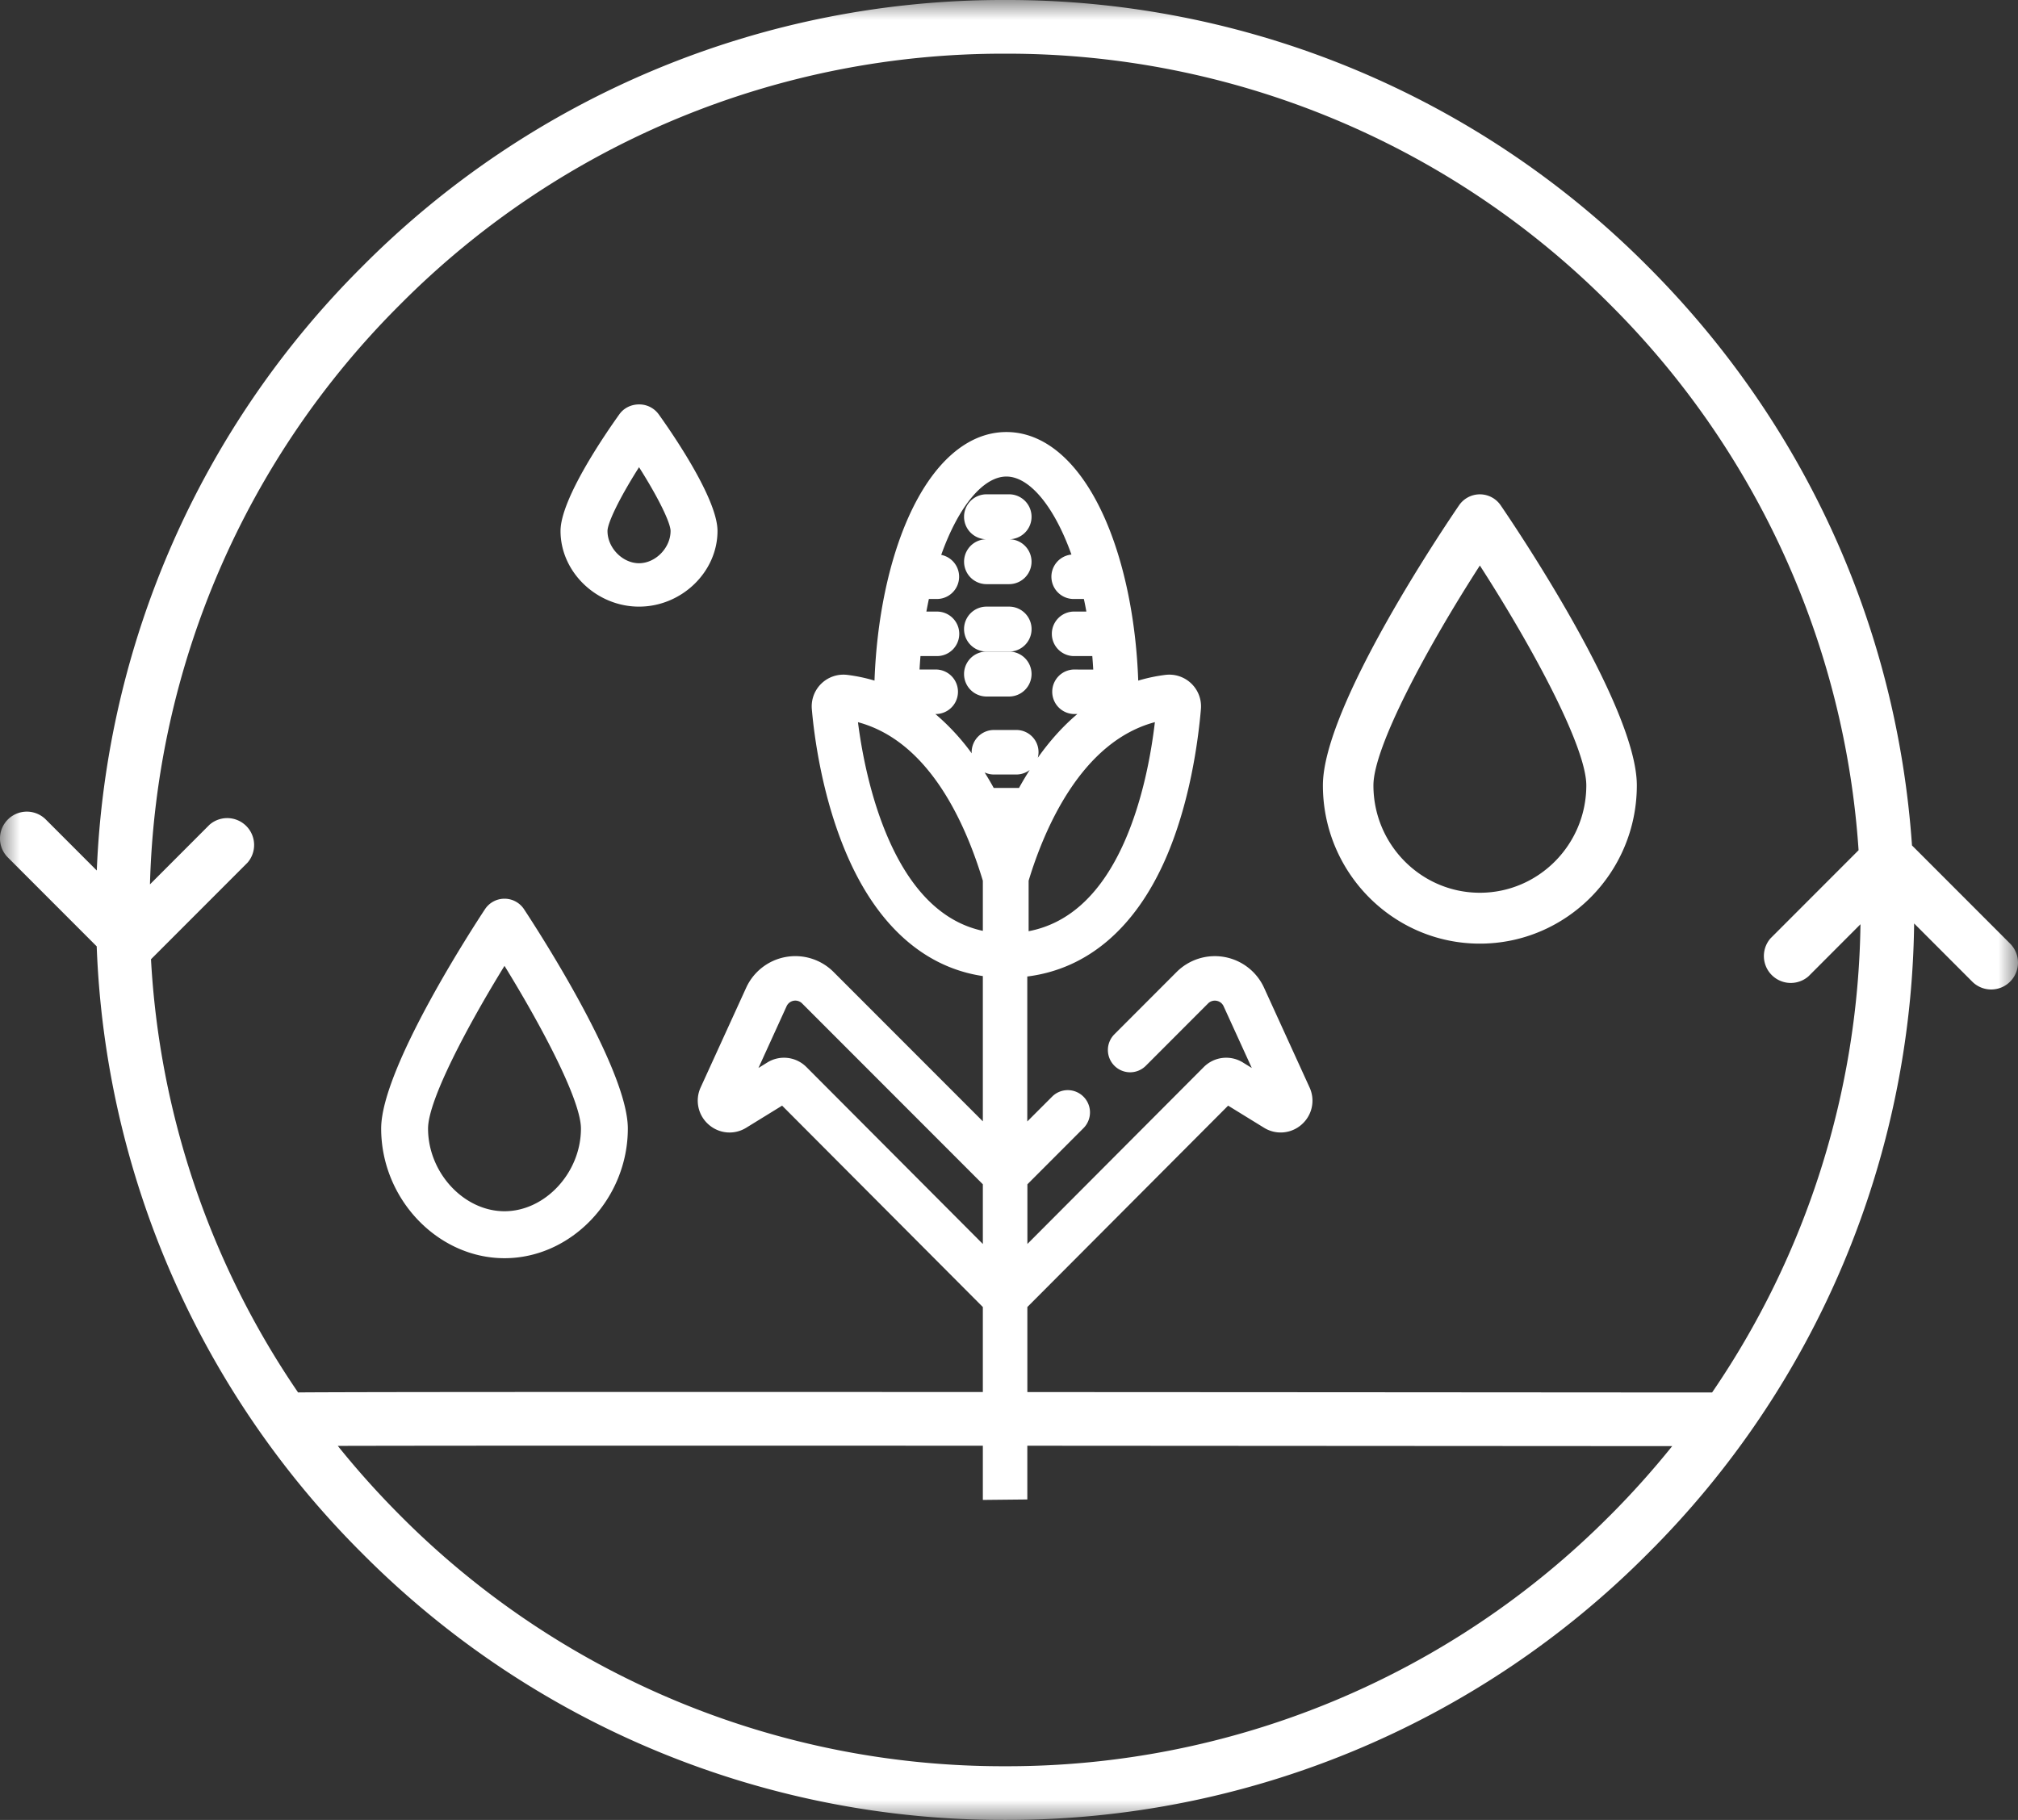
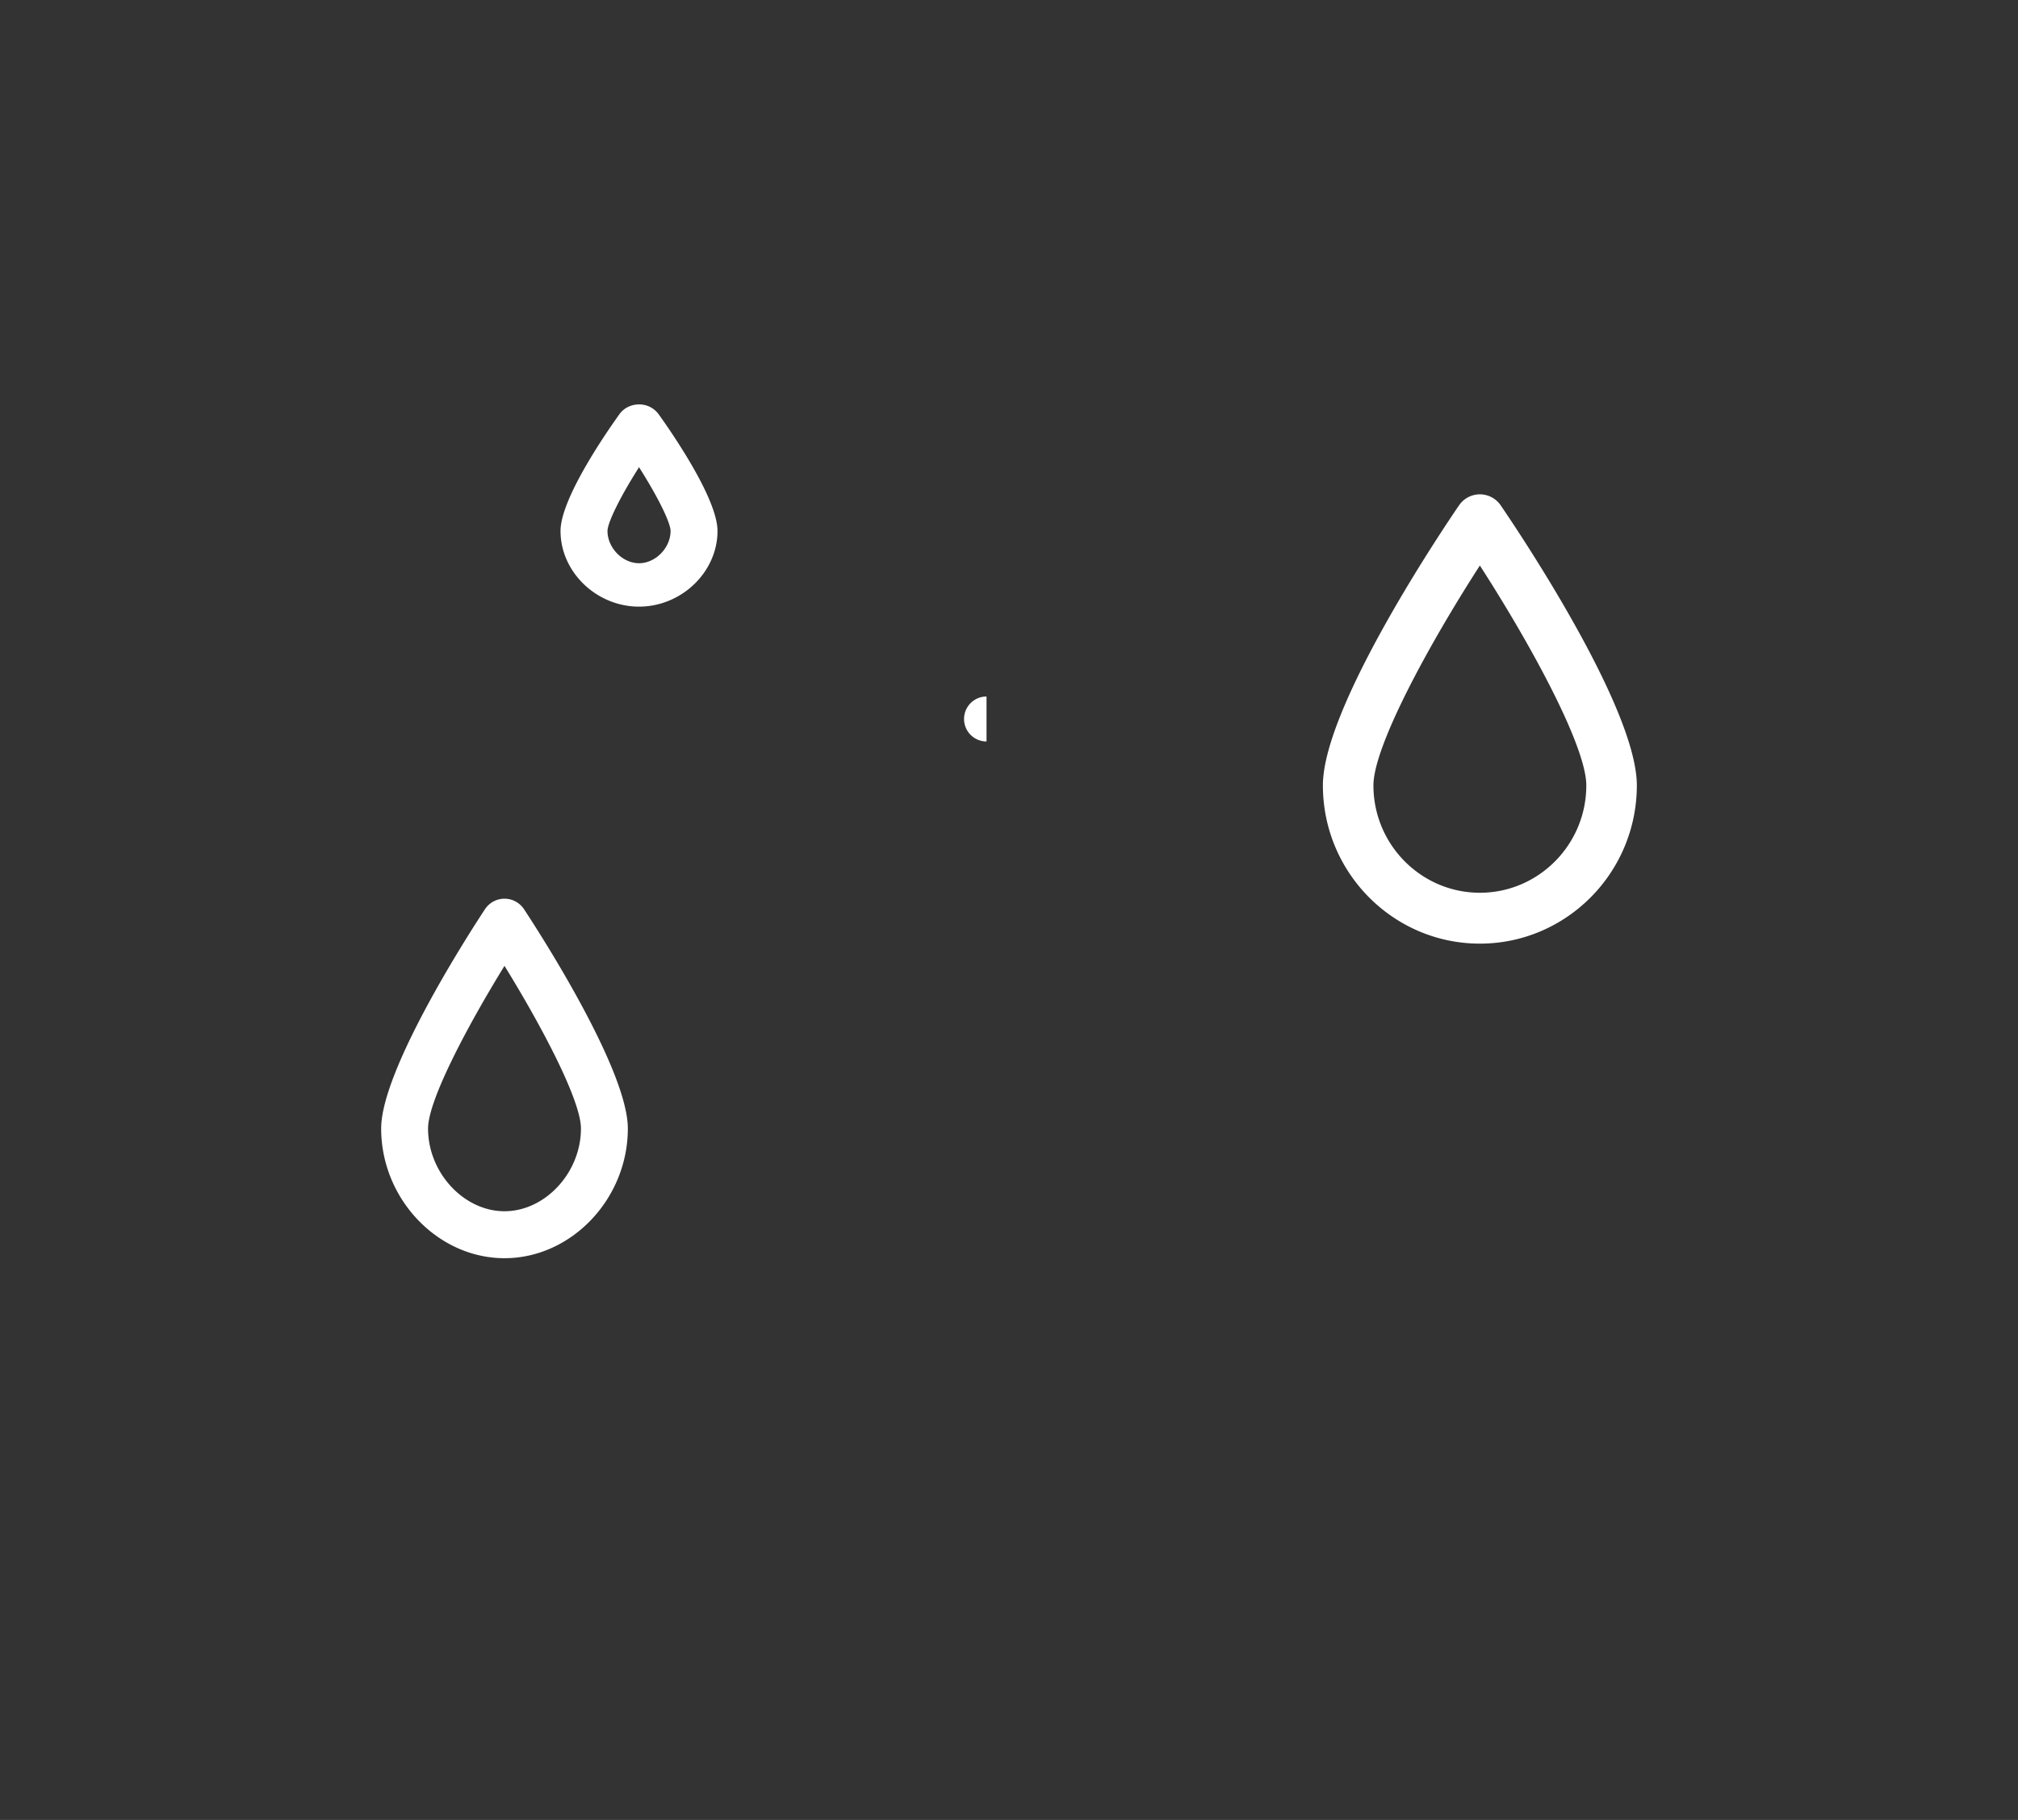
<svg xmlns="http://www.w3.org/2000/svg" xmlns:xlink="http://www.w3.org/1999/xlink" width="51" height="46" viewBox="0 0 51 46">
  <rect x="0" y="0" width="51" height="46" fill="#333333" stroke="none" />
  <defs>
-     <path id="a" d="M0 0h51v46H0z" />
-   </defs>
+     </defs>
  <g fill="none" fill-rule="evenodd">
-     <path d="M24.932 14.765h.57a.567.567 0 0 0 0-1.135h-.57a.567.567 0 0 0 0 1.135M24.932 13.63h.57a.567.567 0 0 0 0-1.136h-.57a.567.567 0 0 0 0 1.136M24.932 16.47h.57a.567.567 0 0 0 0-1.137h-.57a.567.567 0 0 0 0 1.136" fill="#FFF" />
-     <path d="M24.932 17.605h.57a.567.567 0 0 0 0-1.136h-.57a.567.567 0 0 0 0 1.136" fill="#FFF" />
+     <path d="M24.932 17.605h.57h-.57a.567.567 0 0 0 0 1.136" fill="#FFF" />
    <g>
      <mask id="b" fill="#fff">
        <use xlink:href="#a" />
      </mask>
-       <path d="M40.69 38.304a21.47 21.47 0 0 1-15.288 6.339 21.47 21.47 0 0 1-15.29-6.34 22.014 22.014 0 0 1-1.575-1.757c2.547-.007 9.096-.007 16.302-.004v1.37l.086-.001.954-.01h.084v-1.359l16.298.01a22.02 22.02 0 0 1-1.57 1.752zm-15.851-8.37v1.509l-4.457-4.471a.8.8 0 0 0-.99-.117l-.224.139.711-1.56a.242.242 0 0 1 .393-.071l4.567 4.571zm.28-10.358h.566a.558.558 0 0 0 .338-.114 8.175 8.175 0 0 0-.27.454h-.639a8.194 8.194 0 0 0-.23-.392c.071.033.15.052.234.052zm-.876-3.555a.563.563 0 0 0-.562-.563h-.269c.02-.108.041-.215.063-.318h.206a.563.563 0 0 0 .106-1.115c.436-1.224 1.062-1.98 1.647-1.98.584 0 1.208.752 1.644 1.972a.563.563 0 0 0 .044 1.123h.27c.023.103.044.21.063.318h-.333a.563.563 0 0 0 0 1.125h.483c.009.107.017.22.024.341l-.507-.001a.563.563 0 0 0 0 1.124h.106c-.36.304-.694.674-1 1.106a.56.56 0 0 0-.543-.702h-.567a.563.563 0 0 0-.562.562l.002.028a5.755 5.755 0 0 0-.919-.994h.042a.563.563 0 0 0 0-1.124h-.442c.007-.12.015-.233.024-.34h.418c.31 0 .562-.252.562-.562zm1.753 7.517V22.26c.394-1.3 1.326-3.51 3.191-4.007-.097.823-.309 1.975-.764 3.01-.577 1.313-1.393 2.077-2.427 2.274zm-1.157-1.277v1.267c-.987-.211-1.78-.973-2.36-2.267-.493-1.1-.708-2.313-.796-3.007 1.74.466 2.676 2.423 3.156 4.007zM10.113 7.696a21.47 21.47 0 0 1 15.289-6.339 21.47 21.47 0 0 1 15.289 6.34 21.491 21.491 0 0 1 6.28 13.793l-2.225 2.227a.68.68 0 0 0 .959.96l1.314-1.316a21.487 21.487 0 0 1-3.75 11.835c-1.615 0-9.396-.007-17.305-.01v-2.15l5.074-5.09.906.558a.798.798 0 0 0 .953-.082.8.8 0 0 0 .199-.936l-1.15-2.52a1.367 1.367 0 0 0-2.21-.398l-1.573 1.575a.563.563 0 0 0 .397.96c.15 0 .292-.059.398-.165l1.573-1.575a.24.24 0 0 1 .215-.067c.038.006.13.034.178.138l.712 1.56-.225-.139a.8.8 0 0 0-.99.117l-4.456 4.47v-1.508l1.418-1.42a.563.563 0 0 0-.397-.96.558.558 0 0 0-.397.165l-.627.627v-3.664c1.514-.19 2.72-1.213 3.49-2.964.618-1.406.828-2.98.898-3.792a.802.802 0 0 0-.894-.868 4.192 4.192 0 0 0-.69.145c-.055-1.546-.357-3.004-.852-4.118-.621-1.396-1.502-2.165-2.48-2.165s-1.859.769-2.48 2.165c-.495 1.114-.797 2.572-.853 4.118a4.192 4.192 0 0 0-.69-.145.802.802 0 0 0-.894.867c.055.637.256 2.28.937 3.797.77 1.716 1.939 2.734 3.385 2.949v3.672l-3.772-3.775a1.366 1.366 0 0 0-2.21.399l-1.15 2.519a.8.8 0 0 0 .2.936c.266.236.65.27.953.082l.906-.558 5.073 5.09v2.149c-8.104-.004-16.04-.003-17.306.01a21.459 21.459 0 0 1-3.717-10.949l2.438-2.44a.68.68 0 0 0-.959-.96L3.79 22.353a21.5 21.5 0 0 1 6.323-14.657zM50.8 23.85l-2.479-2.481c-.384-5.53-2.719-10.675-6.673-14.632A22.816 22.816 0 0 0 25.402 0 22.816 22.816 0 0 0 9.154 6.737a22.845 22.845 0 0 0-6.708 15.266l-1.289-1.29a.678.678 0 1 0-.958.96l2.245 2.247a22.845 22.845 0 0 0 6.71 15.343A22.816 22.816 0 0 0 25.402 46a22.816 22.816 0 0 0 16.247-6.737 22.853 22.853 0 0 0 6.726-15.922l1.468 1.47a.676.676 0 0 0 .958 0 .68.68 0 0 0 0-.96z" fill="#FFF" mask="url(#b)" />
    </g>
    <path d="M10.818 28.525c0-.726 1.024-2.64 1.932-4.112.908 1.472 1.932 3.386 1.932 4.112 0 1.113-.903 2.09-1.932 2.09-1.03 0-1.932-.977-1.932-2.09m1.932 3.277c1.69 0 3.117-1.5 3.117-3.277 0-1.53-2.355-5.137-2.623-5.543a.591.591 0 0 0-.988 0c-.268.406-2.623 4.012-2.623 5.543 0 1.777 1.428 3.277 3.117 3.277M16.15 14.236c-.417 0-.797-.389-.797-.815 0-.19.273-.786.797-1.612.524.826.797 1.422.797 1.612 0 .426-.38.815-.797.815m0 1.097c1.075 0 1.983-.875 1.983-1.912 0-.813-1.14-2.466-1.489-2.953a.606.606 0 0 0-.494-.246c-.2 0-.384.092-.494.245-.35.488-1.49 2.142-1.49 2.954 0 1.037.909 1.912 1.984 1.912M34.71 19.851c0-.961 1.34-3.463 2.69-5.557 1.35 2.094 2.69 4.595 2.69 5.557 0 1.496-1.206 2.714-2.69 2.714-1.483 0-2.69-1.218-2.69-2.714m2.69 4c2.187 0 3.967-1.794 3.967-4 0-1.997-3.09-6.565-3.442-7.08a.637.637 0 0 0-1.05 0c-.352.515-3.442 5.082-3.442 7.08 0 2.206 1.78 4 3.967 4" fill="#FFF" />
  </g>
</svg>